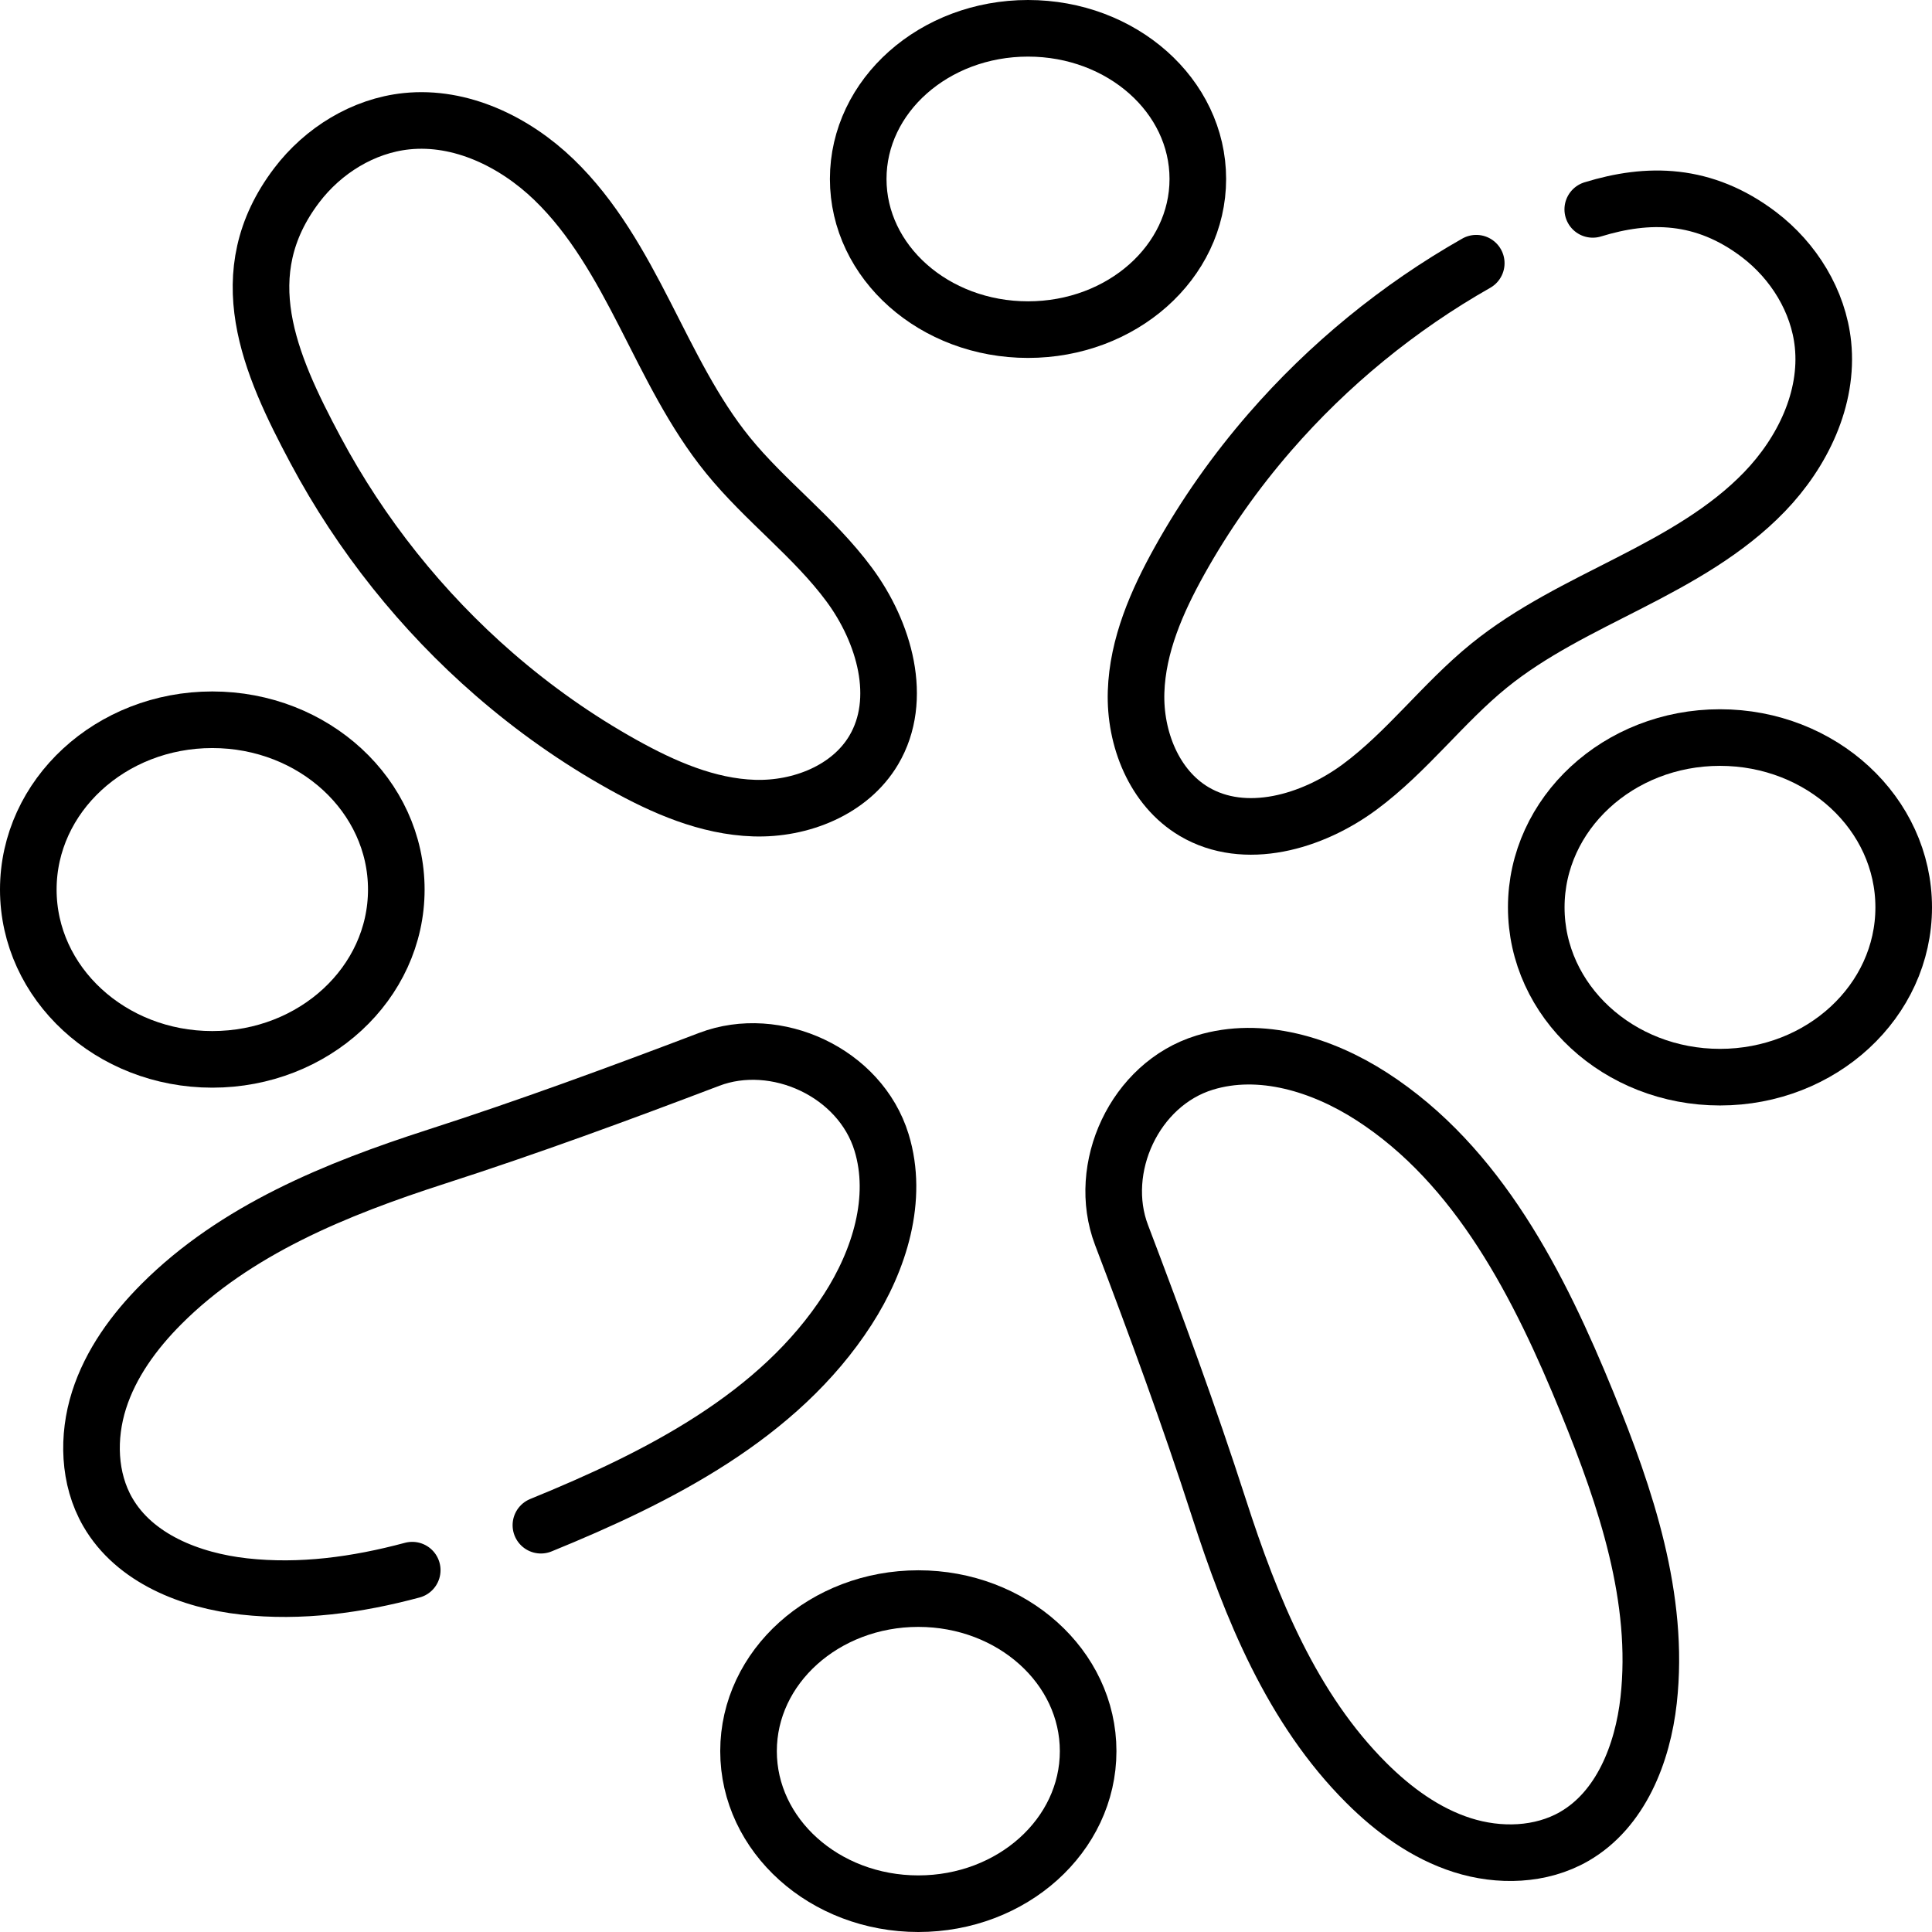
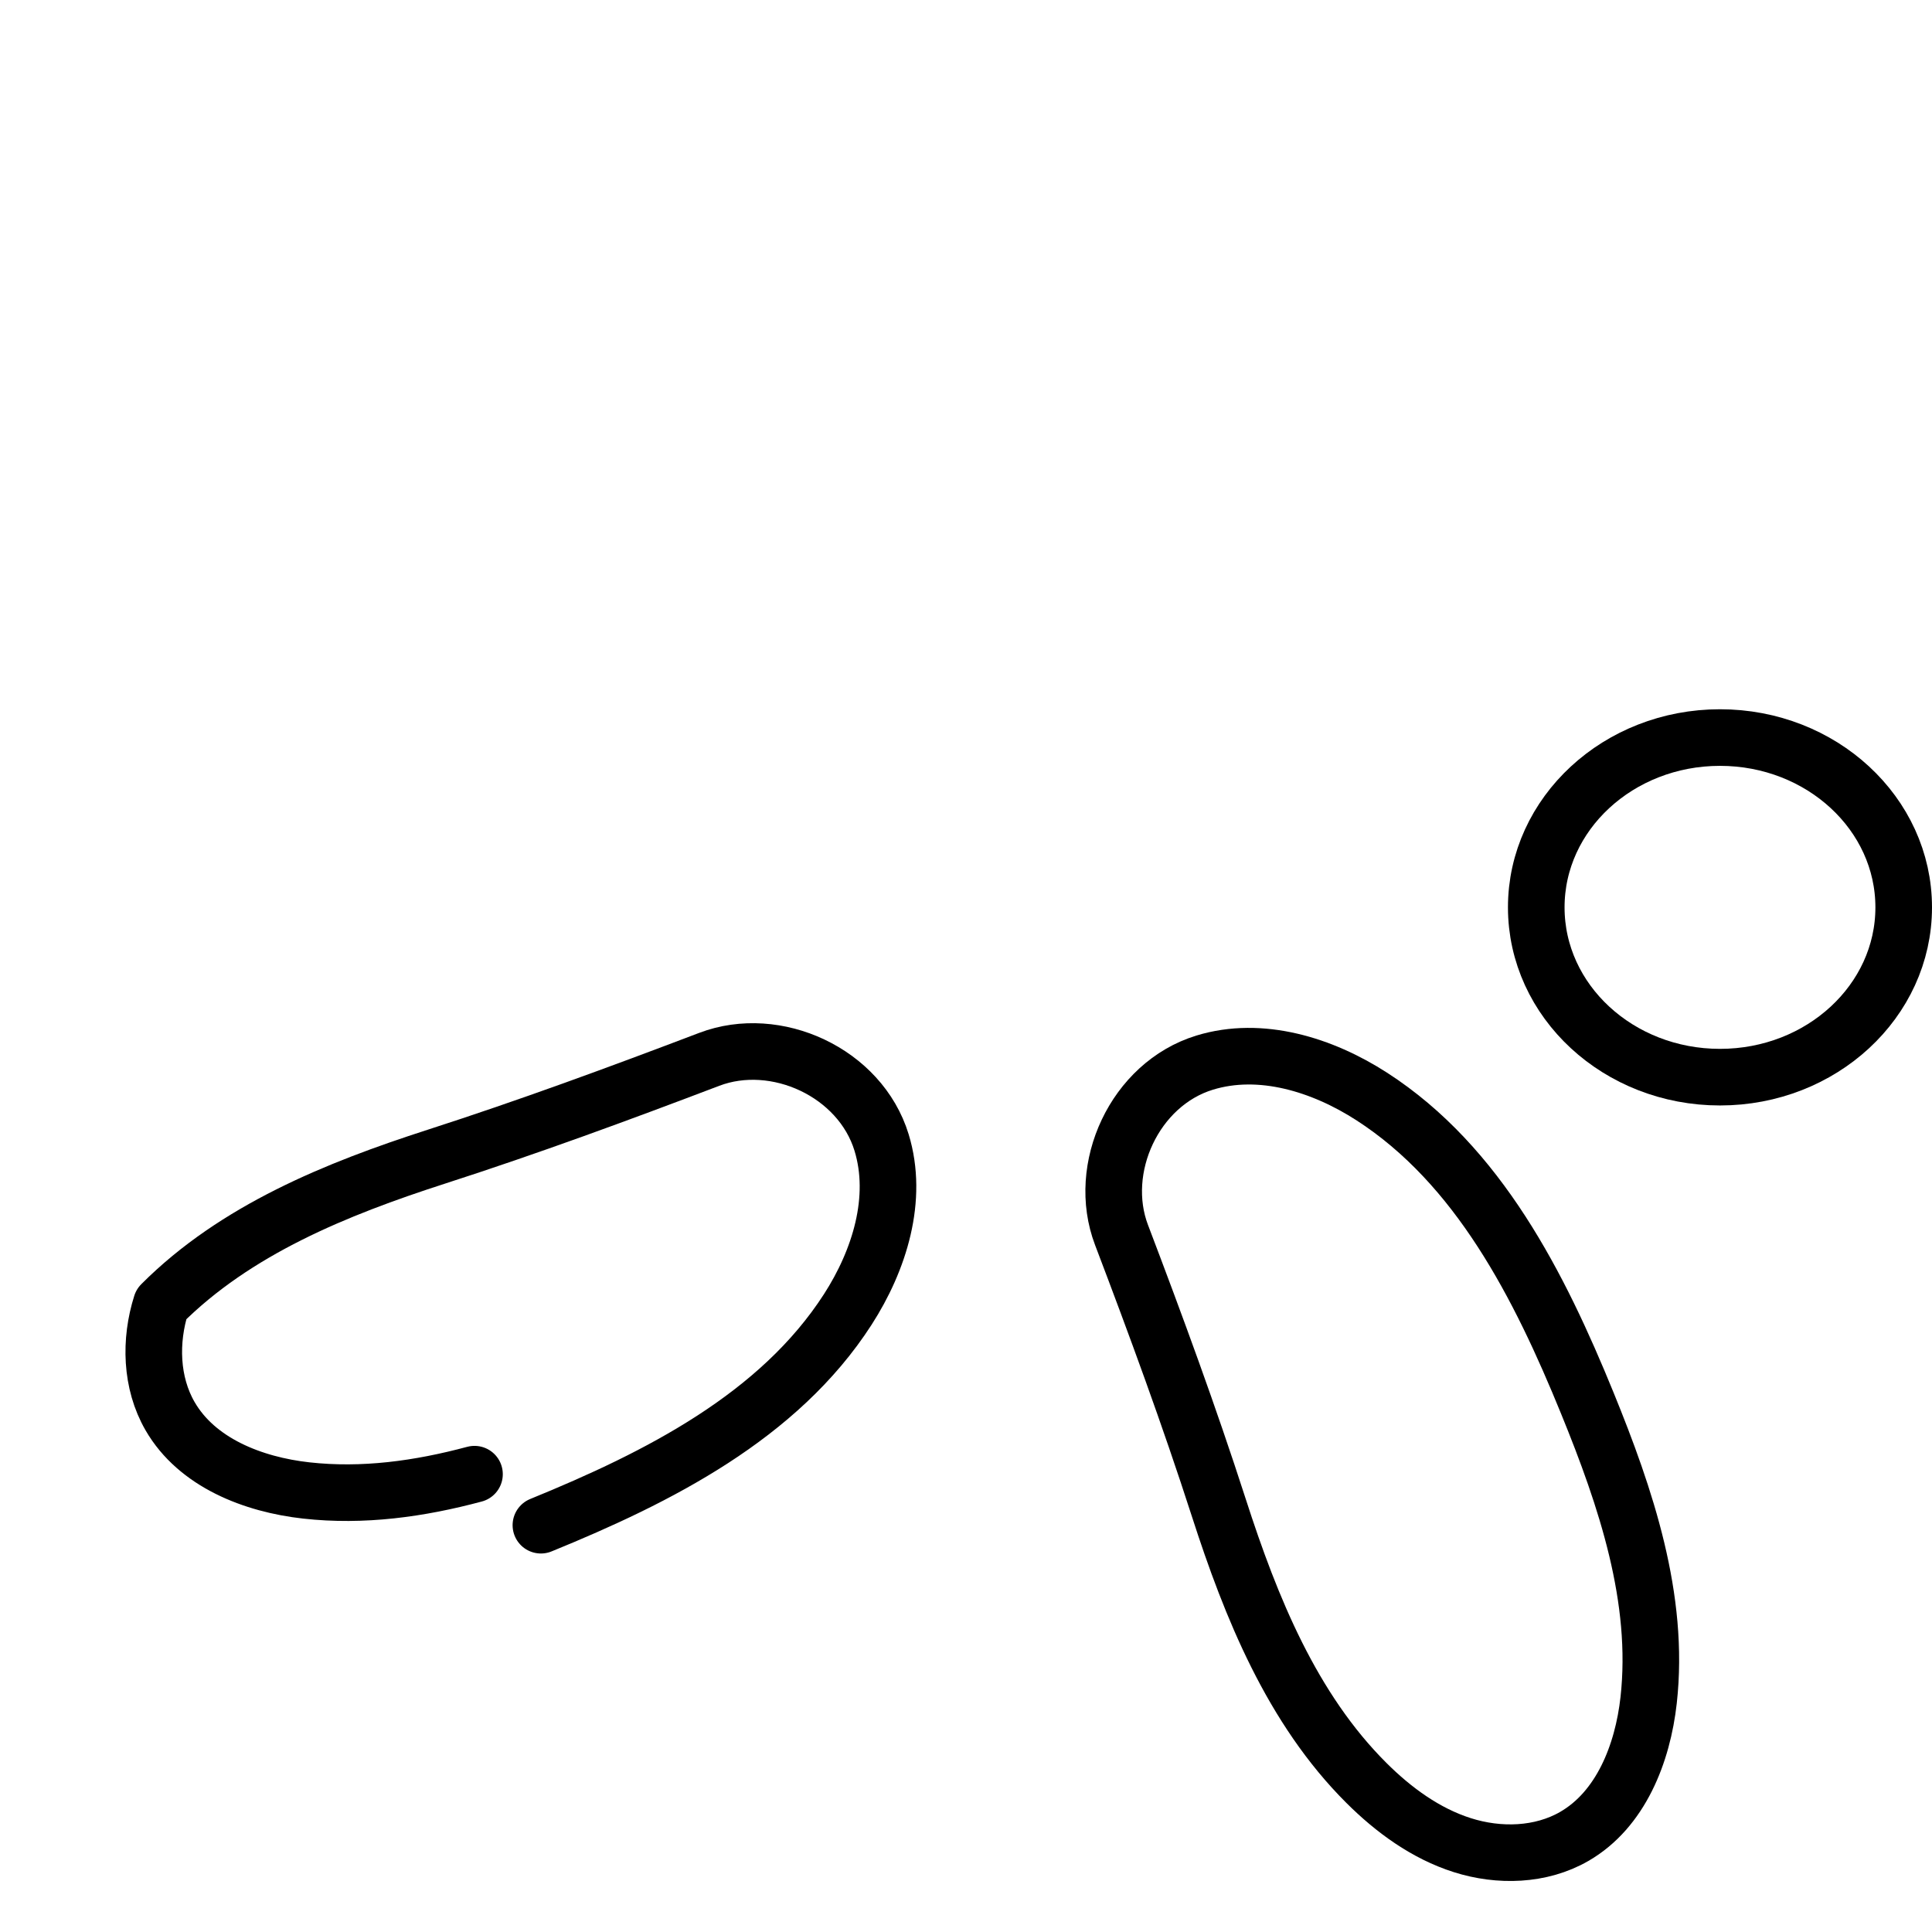
<svg xmlns="http://www.w3.org/2000/svg" height="512" width="512" xml:space="preserve" style="enable-background:new 0 0 512 512;" viewBox="0 0 512 512" y="0px" x="0px" id="Capa_1" version="1.1">
  <g>
    <g>
-       <ellipse ry="40.428" rx="45" cy="464.072" cx="243.369" style="fill:none;stroke:#000000;stroke-width:15;stroke-linecap:round;stroke-linejoin:round;stroke-miterlimit:10;" />
      <ellipse ry="45" rx="48.688" cy="240.459" cx="455.812" style="fill:none;stroke:#000000;stroke-width:15;stroke-linecap:round;stroke-linejoin:round;stroke-miterlimit:10;" />
-       <ellipse ry="45" rx="48.762" cy="235.742" cx="56.262" style="fill:none;stroke:#000000;stroke-width:15;stroke-linecap:round;stroke-linejoin:round;stroke-miterlimit:10;" />
-       <ellipse ry="39.927" rx="45" cy="47.427" cx="272.435" style="fill:none;stroke:#000000;stroke-width:15;stroke-linecap:round;stroke-linejoin:round;stroke-miterlimit:10;" />
-       <path d="M391.222,69.75c-20.588,11.688-39.175,26.9-54.695,44.777c-9.119,10.503-17.179,21.928-23.948,34.081    c-5.997,10.767-11.111,22.443-11.506,34.761c-0.395,12.318,4.774,25.418,15.378,31.699c13.487,7.989,31.263,2.819,43.865-6.504    c12.602-9.322,22.1-22.257,34.271-32.136c11.223-9.109,24.416-15.384,37.28-21.973s25.743-13.732,35.771-24.142    s16.96-24.668,15.47-39.045c-1.191-11.491-7.774-22.123-16.974-29.11c-14.617-11.102-29.392-11.174-44.036-6.669" style="fill:none;stroke:#000000;stroke-width:15;stroke-linecap:round;stroke-linejoin:round;stroke-miterlimit:10;" />
-       <path d="M143.345,404.194c31.181-12.715,63.069-28.86,81.315-57.163c8.423-13.066,13.515-29.401,8.964-44.265    c-5.683-18.56-27.99-28.755-45.668-22.03c-24.068,9.155-47.769,17.876-72.325,25.798c-26.495,8.548-53.231,19.381-72.889,39.095    c-7.205,7.225-13.411,15.712-16.5,25.437c-3.089,9.725-2.784,20.807,2.314,29.645c7.113,12.333,21.96,18.142,36.11,19.716    c15.003,1.67,29.947-0.393,44.579-4.317" style="fill:none;stroke:#000000;stroke-width:15;stroke-linecap:round;stroke-linejoin:round;stroke-miterlimit:10;" />
-       <path d="M165.087,202.653c10.767,5.997,22.443,11.111,34.761,11.506c12.318,0.395,25.418-4.774,31.699-15.378    c7.989-13.487,2.819-31.263-6.504-43.865s-22.257-22.1-32.136-34.271c-9.109-11.222-15.384-24.416-21.973-37.28    c-6.589-12.865-13.732-25.743-24.142-35.771c-10.409-10.028-24.668-16.96-39.045-15.47c-11.491,1.191-22.123,7.774-29.11,16.974    c-17.763,23.387-7.291,47.179,4.993,70.191c11.994,22.47,28.143,42.718,47.377,59.416    C141.509,187.823,152.934,195.884,165.087,202.653z" style="fill:none;stroke:#000000;stroke-width:15;stroke-linecap:round;stroke-linejoin:round;stroke-miterlimit:10;" />
+       <path d="M143.345,404.194c31.181-12.715,63.069-28.86,81.315-57.163c8.423-13.066,13.515-29.401,8.964-44.265    c-5.683-18.56-27.99-28.755-45.668-22.03c-24.068,9.155-47.769,17.876-72.325,25.798c-26.495,8.548-53.231,19.381-72.889,39.095    c-3.089,9.725-2.784,20.807,2.314,29.645c7.113,12.333,21.96,18.142,36.11,19.716    c15.003,1.67,29.947-0.393,44.579-4.317" style="fill:none;stroke:#000000;stroke-width:15;stroke-linecap:round;stroke-linejoin:round;stroke-miterlimit:10;" />
      <path d="M323.012,399.601c8.548,26.495,19.381,53.231,39.095,72.889c7.225,7.205,15.712,13.411,25.437,16.5    c9.725,3.089,20.807,2.784,29.646-2.314c12.333-7.113,18.142-21.96,19.716-36.11c2.994-26.903-6.013-53.614-16.234-78.679    c-12.715-31.181-28.86-63.069-57.163-81.315c-13.066-8.423-29.401-13.515-44.265-8.964c-18.56,5.683-28.755,27.99-22.03,45.668    C306.369,351.345,315.09,375.045,323.012,399.601z" style="fill:none;stroke:#000000;stroke-width:15;stroke-linecap:round;stroke-linejoin:round;stroke-miterlimit:10;" />
    </g>
  </g>
</svg>